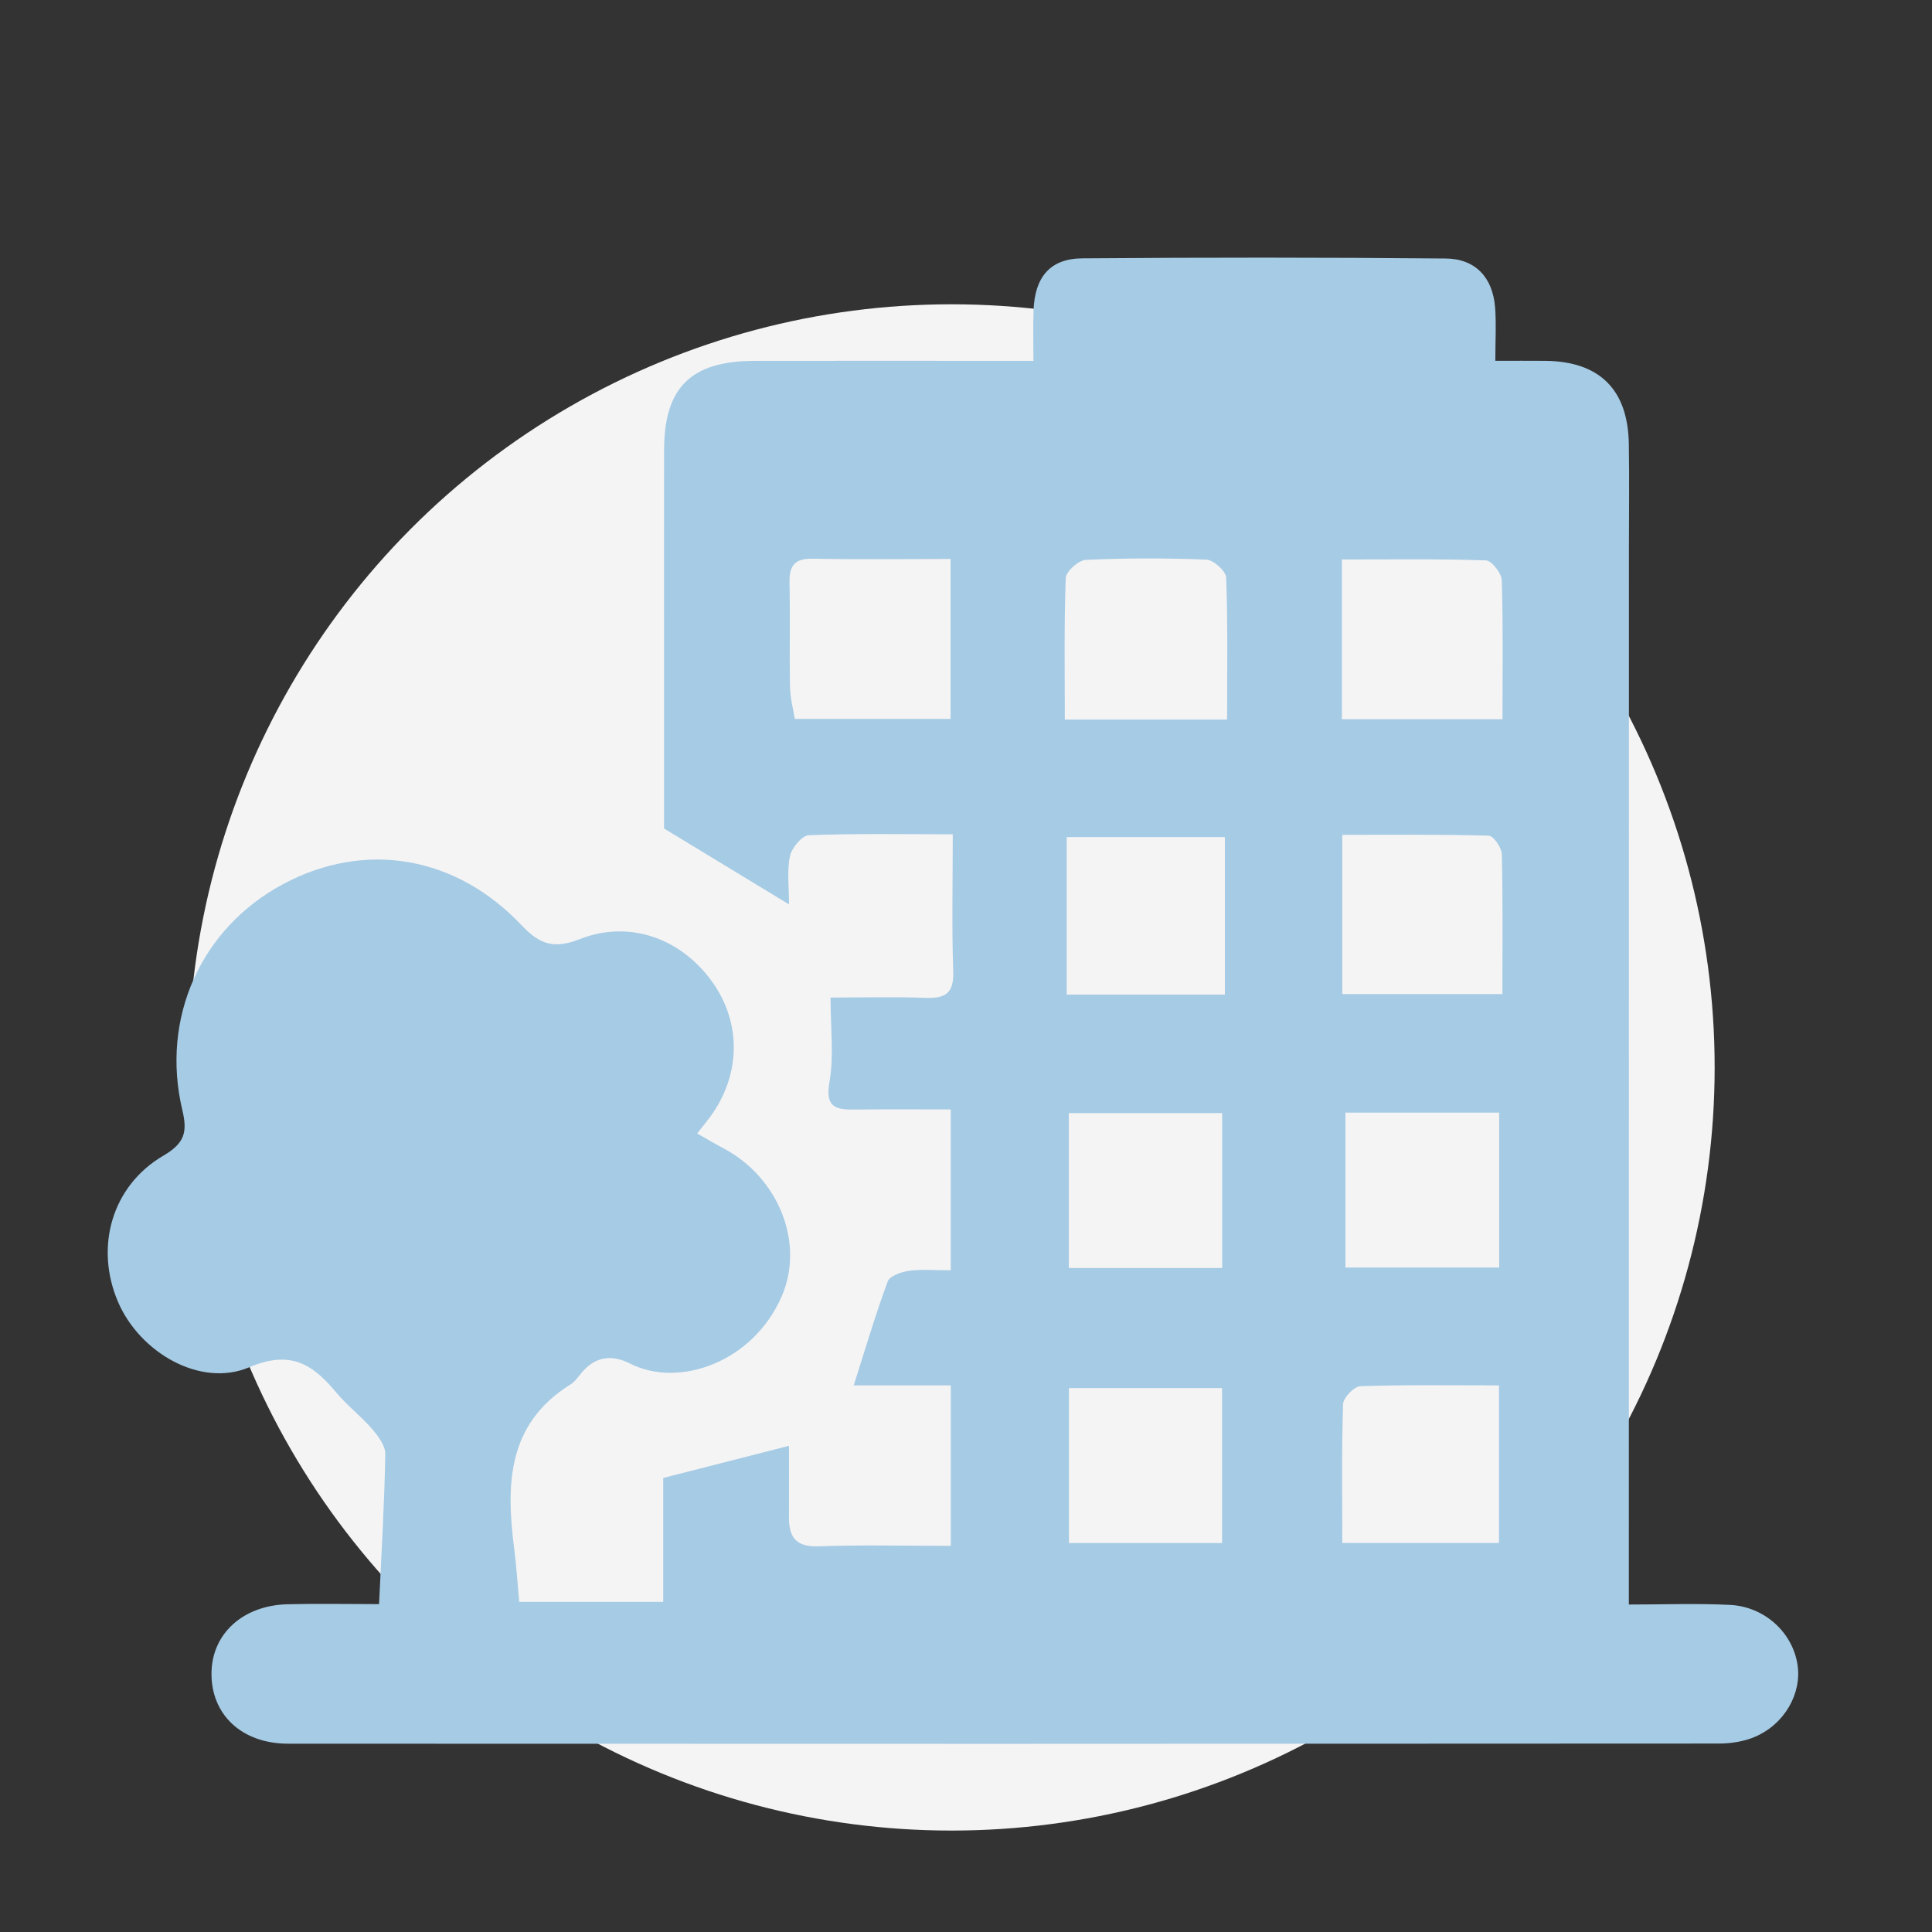
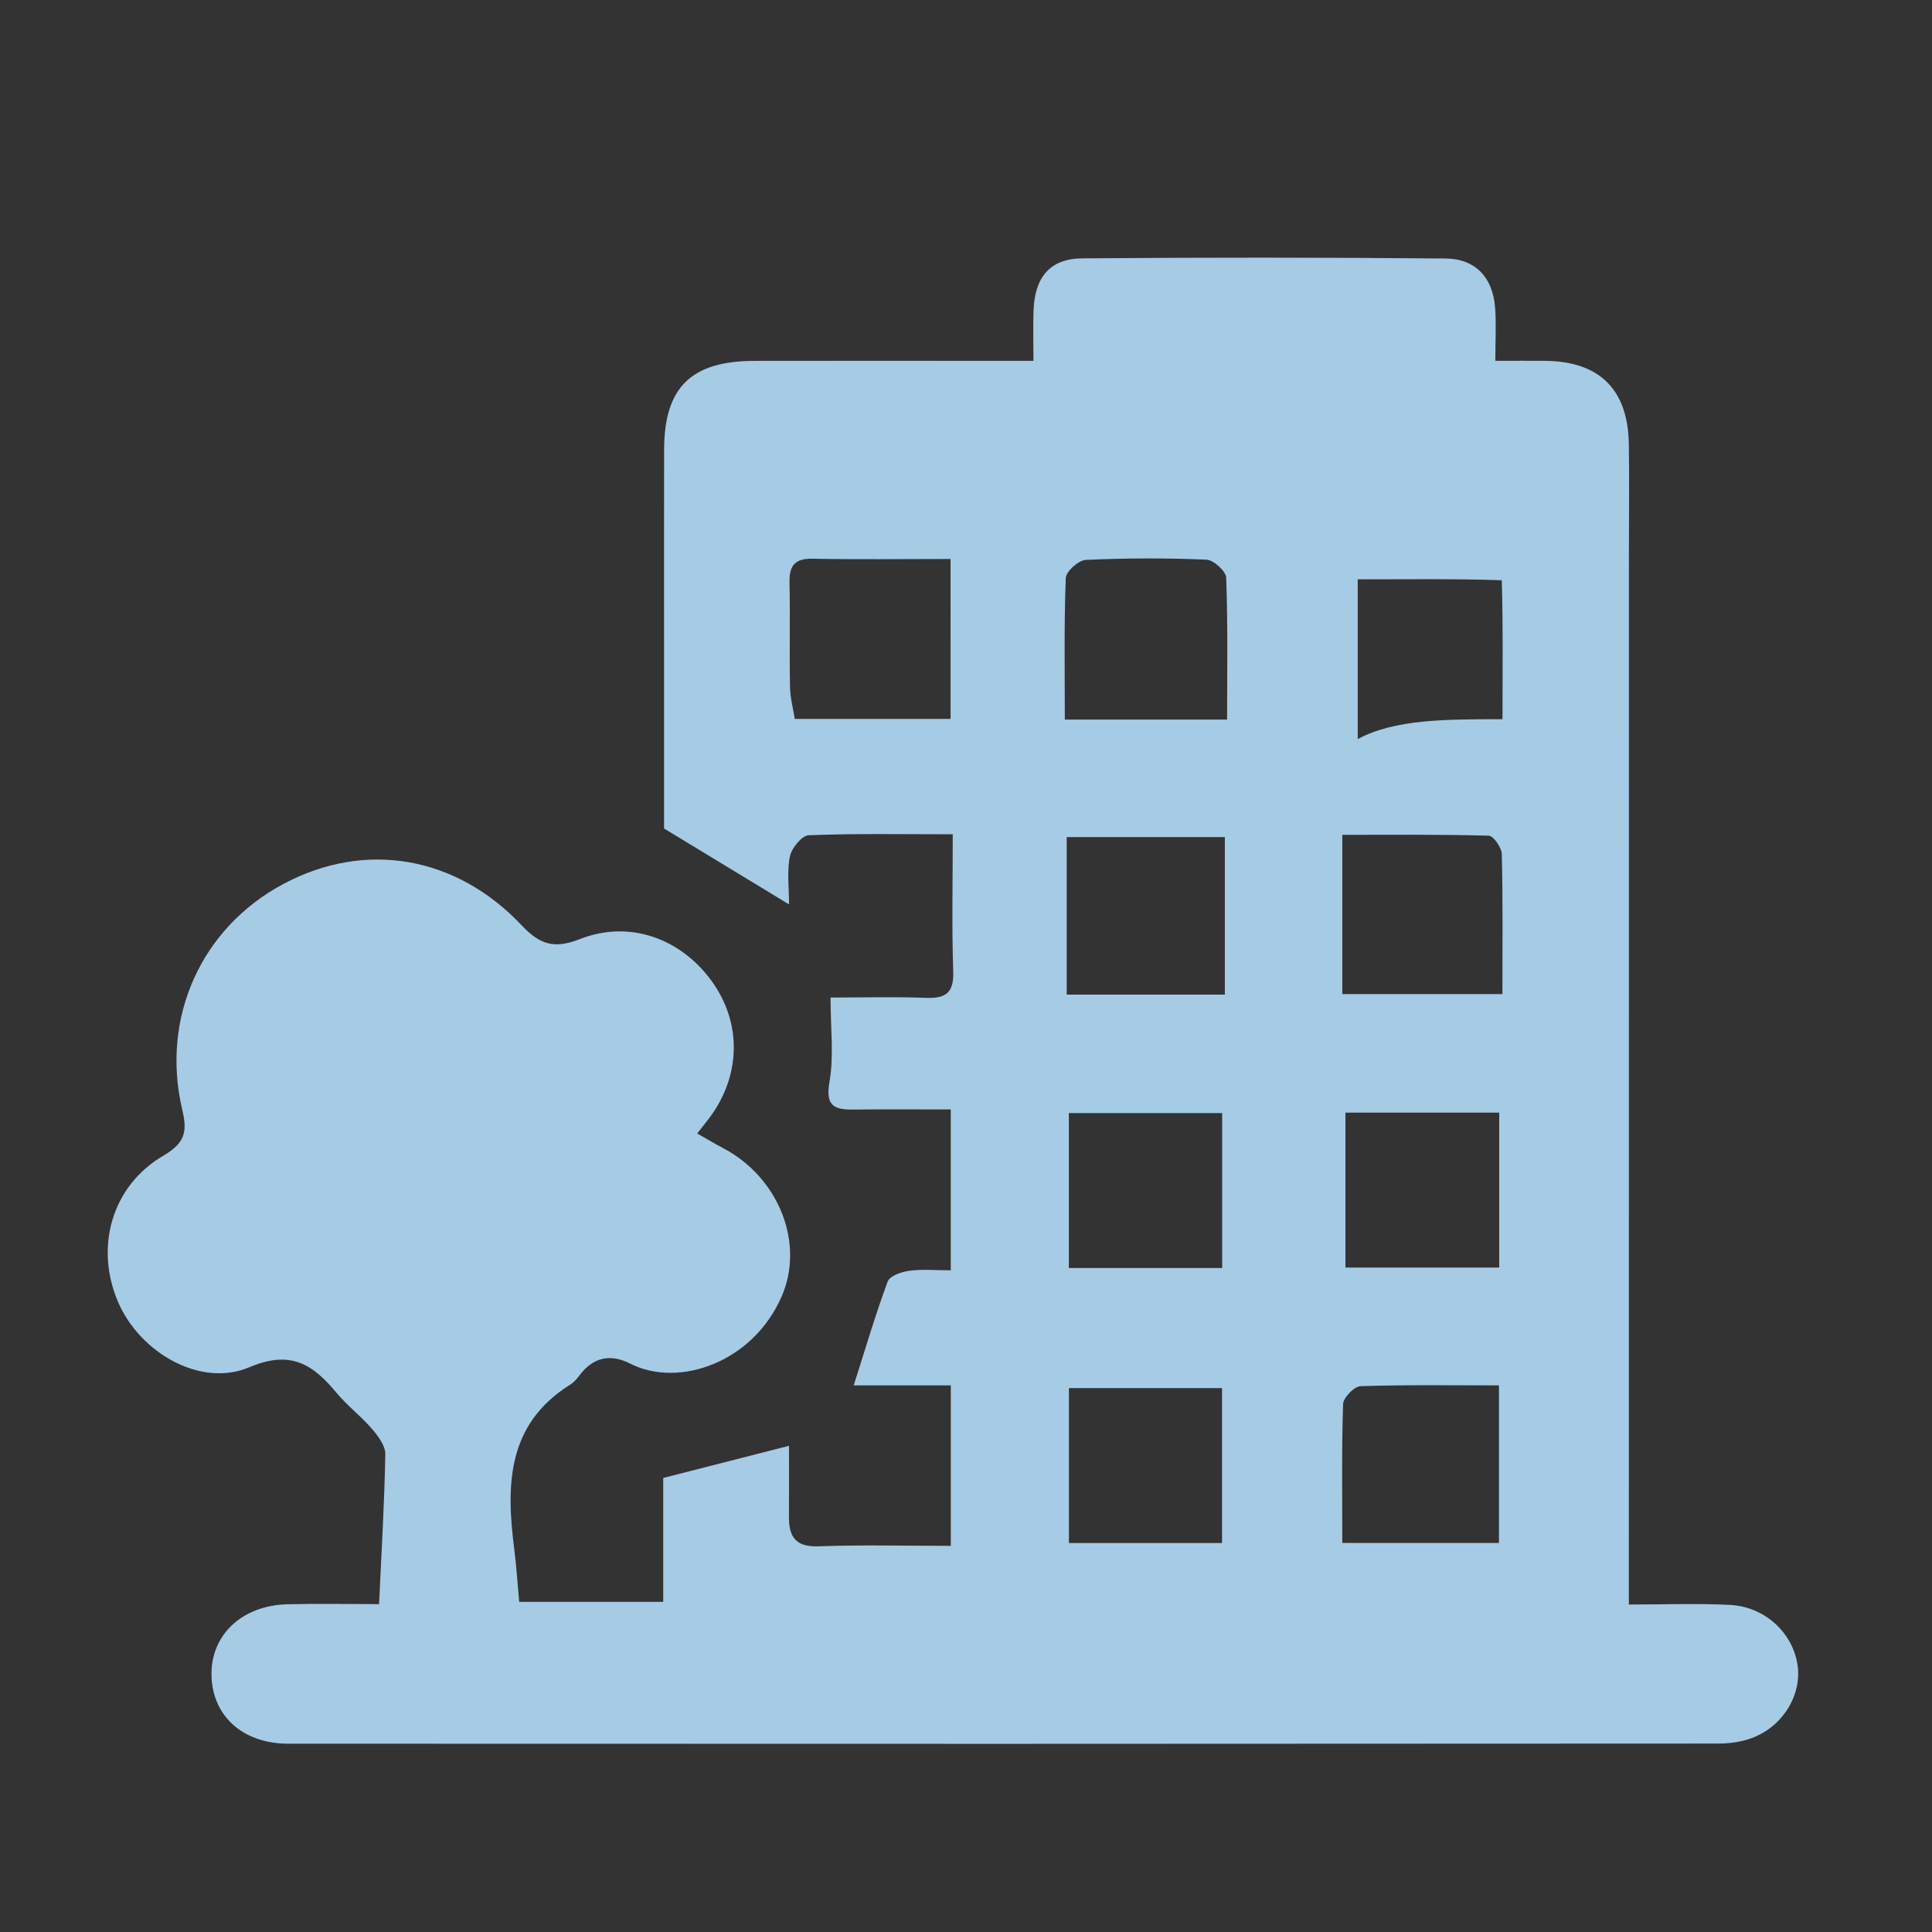
<svg xmlns="http://www.w3.org/2000/svg" version="1.1" x="0px" y="0px" width="400px" height="400px" viewBox="0 0 400 400" enable-background="new 0 0 400 400" xml:space="preserve">
  <rect x="0" y="0" width="400" height="400" fill="#333333" stroke="none" />
  <g id="Ebene_2">
-     <circle fill-rule="evenodd" clip-rule="evenodd" fill="#F5F4F4" cx="197" cy="221" r="158" />
-   </g>
+     </g>
  <g id="_x32__xA0_Bild_1_">
    <g>
-       <path fill="#A6CBE5" d="M78.481,332.118c0.496-10.755,1.108-20.895,1.293-31.041c0.034-1.741-1.475-3.755-2.746-5.229    c-2.266-2.639-5.102-4.781-7.323-7.447c-4.901-5.885-9.442-8.992-18.104-5.322c-10.092,4.283-22.686-3.046-27.175-13.563    c-4.836-11.322-1.299-23.984,9.394-30.246c4.357-2.556,5.029-4.822,3.946-9.363c-4.575-19.174,3.885-37.807,20.898-46.889    c16.837-8.986,35.674-5.937,49.396,8.614c3.784,4.014,6.776,4.845,11.979,2.8c10.126-3.977,20.652-0.29,27.15,8.474    c6.385,8.614,6.305,19.584-0.213,28.407c-0.678,0.916-1.404,1.795-2.632,3.362c2.017,1.146,3.684,2.144,5.4,3.046    c11.524,6.098,16.859,19.666,12.117,30.633c-5.957,13.777-21.383,19.063-31.381,13.971c-4.062-2.064-7.604-1.378-10.438,2.349    c-0.559,0.733-1.186,1.498-1.952,1.979c-13.194,8.244-13.325,20.877-11.606,34.186c0.442,3.433,0.649,6.887,1.01,10.807    c9.737,0,19.375,0,29.821,0c0-8.851,0-17.539,0-25.651c8.827-2.259,16.766-4.289,26.038-6.654c0,4.816,0.028,9.75-0.009,14.688    c-0.031,4.159,1.384,6.297,6.135,6.121c8.98-0.334,17.988-0.098,27.377-0.098c0-11.333,0-21.891,0-33.225    c-6.921,0-13.524,0-20.103,0c2.448-7.67,4.501-14.681,7.038-21.513c0.431-1.162,2.853-1.996,4.459-2.213    c2.688-0.356,5.457-0.096,8.594-0.096c0-11.307,0-21.869,0-33.303c-6.96,0-13.62-0.051-20.283,0.02    c-4.087,0.043-5.661-0.969-4.819-5.783c0.934-5.354,0.213-10.998,0.213-17.408c6.418,0,13.066-0.18,19.698,0.064    c4.085,0.15,5.854-0.955,5.702-5.443c-0.312-9.217-0.097-18.455-0.097-28.422c-10.461,0-20.152-0.185-29.825,0.202    c-1.413,0.057-3.54,2.658-3.892,4.376c-0.635,3.103-0.179,6.431-0.179,9.939c-8.546-5.188-16.607-10.083-25.876-15.713    c0-10.563,0-22.847,0-35.131c0-14.406-0.014-28.81,0.006-43.215c0.022-12.982,5.548-18.445,18.746-18.471    c16.496-0.034,32.992-0.006,49.489-0.006c2.485,0,4.975,0,8.235,0c0-4.064-0.096-7.255,0.022-10.441    c0.256-6.904,3.422-10.724,10.082-10.778c25.09-0.198,50.182-0.201,75.271,0.032c6.14,0.056,9.729,3.939,10.206,10.14    c0.268,3.401,0.046,6.839,0.046,11.042c4.004,0,7.187-0.028,10.368,0.005c11.188,0.117,17.081,5.917,17.273,17.175    c0.119,7.202,0.021,14.403,0.021,21.607c-0.004,70.166-0.01,140.329-0.016,210.501c0,2.311,0,4.619,0,8.21    c7.191,0,14.067-0.262,20.914,0.073c7.177,0.353,12.93,5.685,13.989,12.281c0.97,5.996-2.627,12.425-8.862,15.062    c-2.262,0.958-4.922,1.362-7.4,1.367c-98.746,0.067-197.492,0.08-296.235,0.028c-9.649-0.007-15.969-6.075-15.853-14.688    c0.108-8.077,6.49-13.938,15.705-14.177C65.726,331.988,71.963,332.118,78.481,332.118z M220.459,148.984    c11.441,0,22.193,0,33.6,0c0-10.046,0.166-19.718-0.191-29.376c-0.047-1.353-2.609-3.678-4.085-3.738    c-8.316-0.349-16.665-0.335-24.982,0.051c-1.498,0.068-4.096,2.394-4.146,3.755C220.289,129.325,220.459,138.992,220.459,148.984z     M196.805,115.734c-10.064,0-19.308,0.122-28.549-0.057c-3.707-0.073-4.873,1.438-4.795,4.941    c0.152,7.185-0.038,14.372,0.102,21.557c0.042,2.331,0.672,4.651,0.987,6.668c11.331,0,21.67,0,32.256,0    C196.805,137.86,196.805,127.297,196.805,115.734z M220.852,205.925c11.119,0,21.834,0,32.742,0c0-10.963,0-21.699,0-32.618    c-11.17,0-21.855,0-32.742,0C220.852,184.397,220.852,194.92,220.852,205.925z M311.076,148.905c0-9.913,0.143-19.35-0.152-28.77    c-0.052-1.466-2.089-4.07-3.273-4.112c-9.849-0.335-19.713-0.19-29.821-0.19c0,11.567,0,22.118,0,33.072    C288.73,148.905,299.294,148.905,311.076,148.905z M277.912,205.816c11.158,0,21.887,0,33.146,0    c0-10.034,0.113-19.505-0.125-28.97c-0.033-1.353-1.726-3.798-2.693-3.826c-10.075-0.284-20.161-0.176-30.328-0.176    C277.912,184.59,277.912,195.167,277.912,205.816z M253.037,262.525c0-11.143,0-21.659,0-32.074c-10.959,0-21.277,0-31.744,0    c0,10.908,0,21.261,0,32.074C232.004,262.525,242.334,262.525,253.037,262.525z M278.561,230.355c0,11.176,0,21.668,0,32.08    c10.988,0,21.301,0,31.836,0c0-10.91,0-21.264,0-32.08C299.707,230.355,289.383,230.355,278.561,230.355z M253.01,319.463    c0-11.21,0-21.728,0-32.074c-10.971,0-21.277,0-31.699,0c0,10.938,0,21.284,0,32.074    C232.049,319.463,242.38,319.463,253.01,319.463z M310.346,319.451c0-11.044,0-21.38,0-32.623c-9.826,0-19.267-0.148-28.688,0.17    c-1.294,0.046-3.54,2.376-3.587,3.704c-0.312,9.434-0.163,18.879-0.163,28.749C289.083,319.451,299.391,319.451,310.346,319.451z" />
+       <path fill="#A6CBE5" d="M78.481,332.118c0.496-10.755,1.108-20.895,1.293-31.041c0.034-1.741-1.475-3.755-2.746-5.229    c-2.266-2.639-5.102-4.781-7.323-7.447c-4.901-5.885-9.442-8.992-18.104-5.322c-10.092,4.283-22.686-3.046-27.175-13.563    c-4.836-11.322-1.299-23.984,9.394-30.246c4.357-2.556,5.029-4.822,3.946-9.363c-4.575-19.174,3.885-37.807,20.898-46.889    c16.837-8.986,35.674-5.937,49.396,8.614c3.784,4.014,6.776,4.845,11.979,2.8c10.126-3.977,20.652-0.29,27.15,8.474    c6.385,8.614,6.305,19.584-0.213,28.407c-0.678,0.916-1.404,1.795-2.632,3.362c2.017,1.146,3.684,2.144,5.4,3.046    c11.524,6.098,16.859,19.666,12.117,30.633c-5.957,13.777-21.383,19.063-31.381,13.971c-4.062-2.064-7.604-1.378-10.438,2.349    c-0.559,0.733-1.186,1.498-1.952,1.979c-13.194,8.244-13.325,20.877-11.606,34.186c0.442,3.433,0.649,6.887,1.01,10.807    c9.737,0,19.375,0,29.821,0c0-8.851,0-17.539,0-25.651c8.827-2.259,16.766-4.289,26.038-6.654c0,4.816,0.028,9.75-0.009,14.688    c-0.031,4.159,1.384,6.297,6.135,6.121c8.98-0.334,17.988-0.098,27.377-0.098c0-11.333,0-21.891,0-33.225    c-6.921,0-13.524,0-20.103,0c2.448-7.67,4.501-14.681,7.038-21.513c0.431-1.162,2.853-1.996,4.459-2.213    c2.688-0.356,5.457-0.096,8.594-0.096c0-11.307,0-21.869,0-33.303c-6.96,0-13.62-0.051-20.283,0.02    c-4.087,0.043-5.661-0.969-4.819-5.783c0.934-5.354,0.213-10.998,0.213-17.408c6.418,0,13.066-0.18,19.698,0.064    c4.085,0.15,5.854-0.955,5.702-5.443c-0.312-9.217-0.097-18.455-0.097-28.422c-10.461,0-20.152-0.185-29.825,0.202    c-1.413,0.057-3.54,2.658-3.892,4.376c-0.635,3.103-0.179,6.431-0.179,9.939c-8.546-5.188-16.607-10.083-25.876-15.713    c0-10.563,0-22.847,0-35.131c0-14.406-0.014-28.81,0.006-43.215c0.022-12.982,5.548-18.445,18.746-18.471    c16.496-0.034,32.992-0.006,49.489-0.006c2.485,0,4.975,0,8.235,0c0-4.064-0.096-7.255,0.022-10.441    c0.256-6.904,3.422-10.724,10.082-10.778c25.09-0.198,50.182-0.201,75.271,0.032c6.14,0.056,9.729,3.939,10.206,10.14    c0.268,3.401,0.046,6.839,0.046,11.042c4.004,0,7.187-0.028,10.368,0.005c11.188,0.117,17.081,5.917,17.273,17.175    c0.119,7.202,0.021,14.403,0.021,21.607c-0.004,70.166-0.01,140.329-0.016,210.501c0,2.311,0,4.619,0,8.21    c7.191,0,14.067-0.262,20.914,0.073c7.177,0.353,12.93,5.685,13.989,12.281c0.97,5.996-2.627,12.425-8.862,15.062    c-2.262,0.958-4.922,1.362-7.4,1.367c-98.746,0.067-197.492,0.08-296.235,0.028c-9.649-0.007-15.969-6.075-15.853-14.688    c0.108-8.077,6.49-13.938,15.705-14.177C65.726,331.988,71.963,332.118,78.481,332.118z M220.459,148.984    c11.441,0,22.193,0,33.6,0c0-10.046,0.166-19.718-0.191-29.376c-0.047-1.353-2.609-3.678-4.085-3.738    c-8.316-0.349-16.665-0.335-24.982,0.051c-1.498,0.068-4.096,2.394-4.146,3.755C220.289,129.325,220.459,138.992,220.459,148.984z     M196.805,115.734c-10.064,0-19.308,0.122-28.549-0.057c-3.707-0.073-4.873,1.438-4.795,4.941    c0.152,7.185-0.038,14.372,0.102,21.557c0.042,2.331,0.672,4.651,0.987,6.668c11.331,0,21.67,0,32.256,0    C196.805,137.86,196.805,127.297,196.805,115.734z M220.852,205.925c11.119,0,21.834,0,32.742,0c0-10.963,0-21.699,0-32.618    c-11.17,0-21.855,0-32.742,0C220.852,184.397,220.852,194.92,220.852,205.925z M311.076,148.905c0-9.913,0.143-19.35-0.152-28.77    c-9.849-0.335-19.713-0.19-29.821-0.19c0,11.567,0,22.118,0,33.072    C288.73,148.905,299.294,148.905,311.076,148.905z M277.912,205.816c11.158,0,21.887,0,33.146,0    c0-10.034,0.113-19.505-0.125-28.97c-0.033-1.353-1.726-3.798-2.693-3.826c-10.075-0.284-20.161-0.176-30.328-0.176    C277.912,184.59,277.912,195.167,277.912,205.816z M253.037,262.525c0-11.143,0-21.659,0-32.074c-10.959,0-21.277,0-31.744,0    c0,10.908,0,21.261,0,32.074C232.004,262.525,242.334,262.525,253.037,262.525z M278.561,230.355c0,11.176,0,21.668,0,32.08    c10.988,0,21.301,0,31.836,0c0-10.91,0-21.264,0-32.08C299.707,230.355,289.383,230.355,278.561,230.355z M253.01,319.463    c0-11.21,0-21.728,0-32.074c-10.971,0-21.277,0-31.699,0c0,10.938,0,21.284,0,32.074    C232.049,319.463,242.38,319.463,253.01,319.463z M310.346,319.451c0-11.044,0-21.38,0-32.623c-9.826,0-19.267-0.148-28.688,0.17    c-1.294,0.046-3.54,2.376-3.587,3.704c-0.312,9.434-0.163,18.879-0.163,28.749C289.083,319.451,299.391,319.451,310.346,319.451z" />
    </g>
  </g>
</svg>